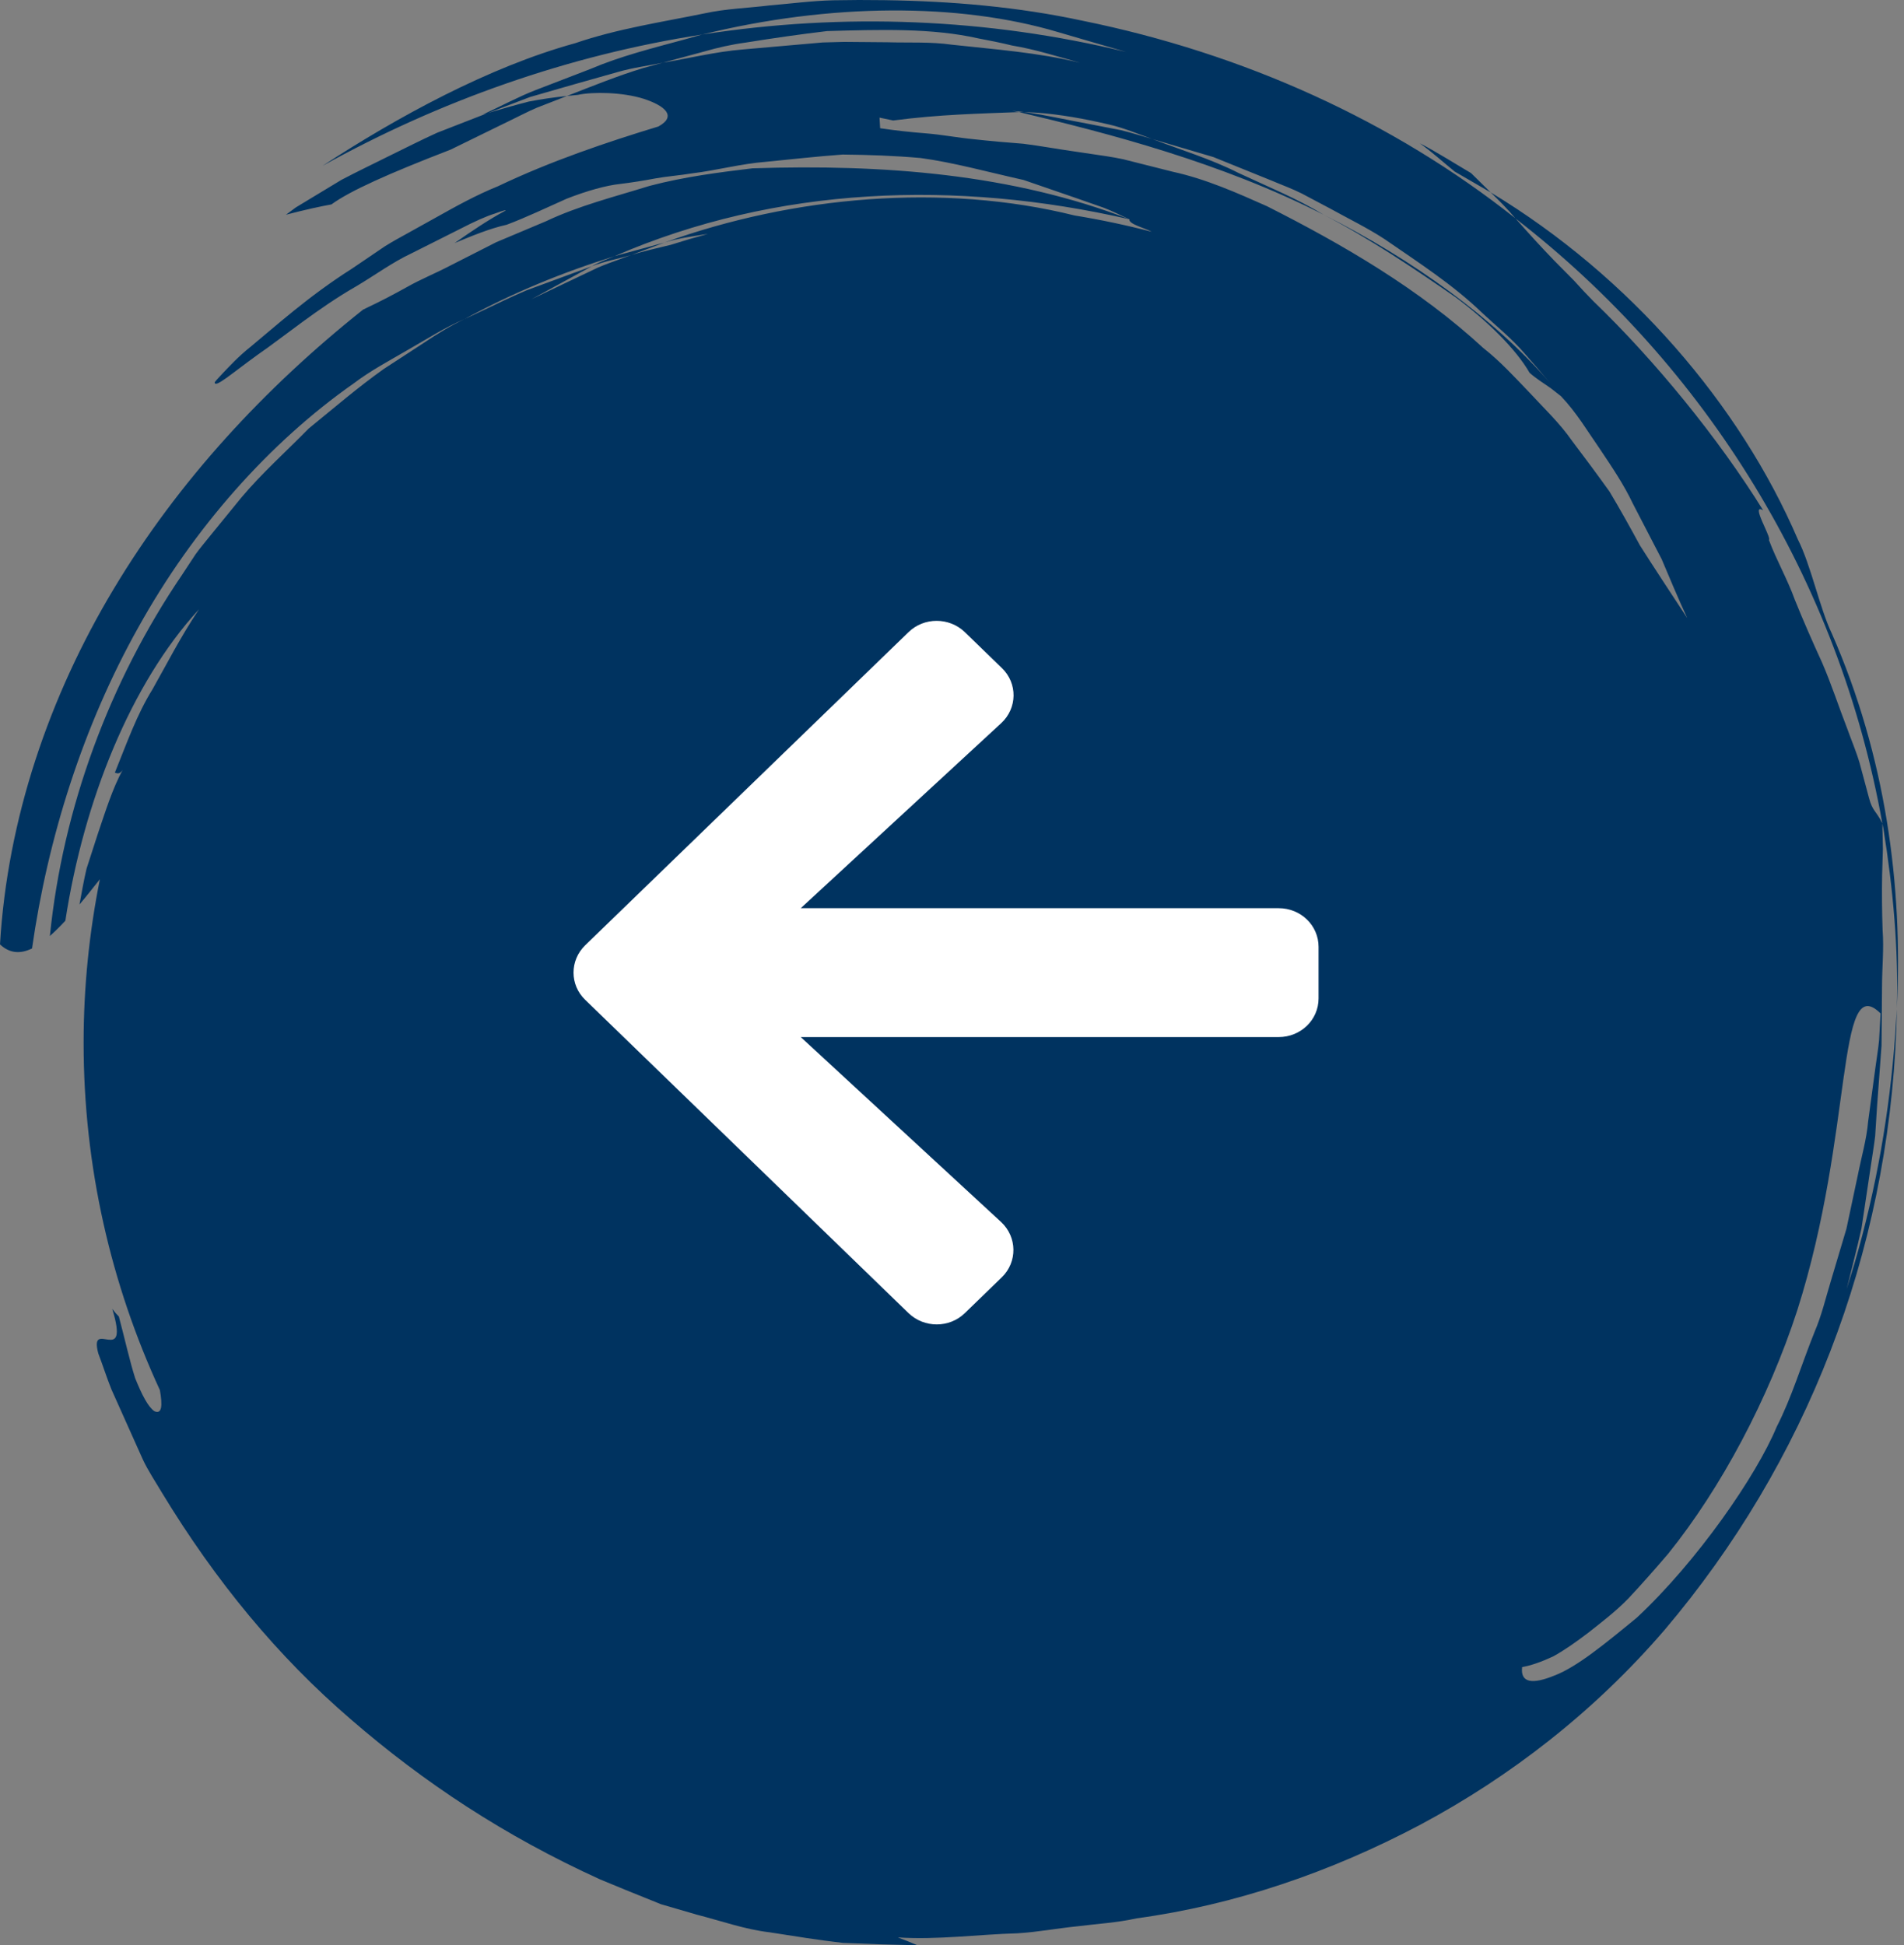
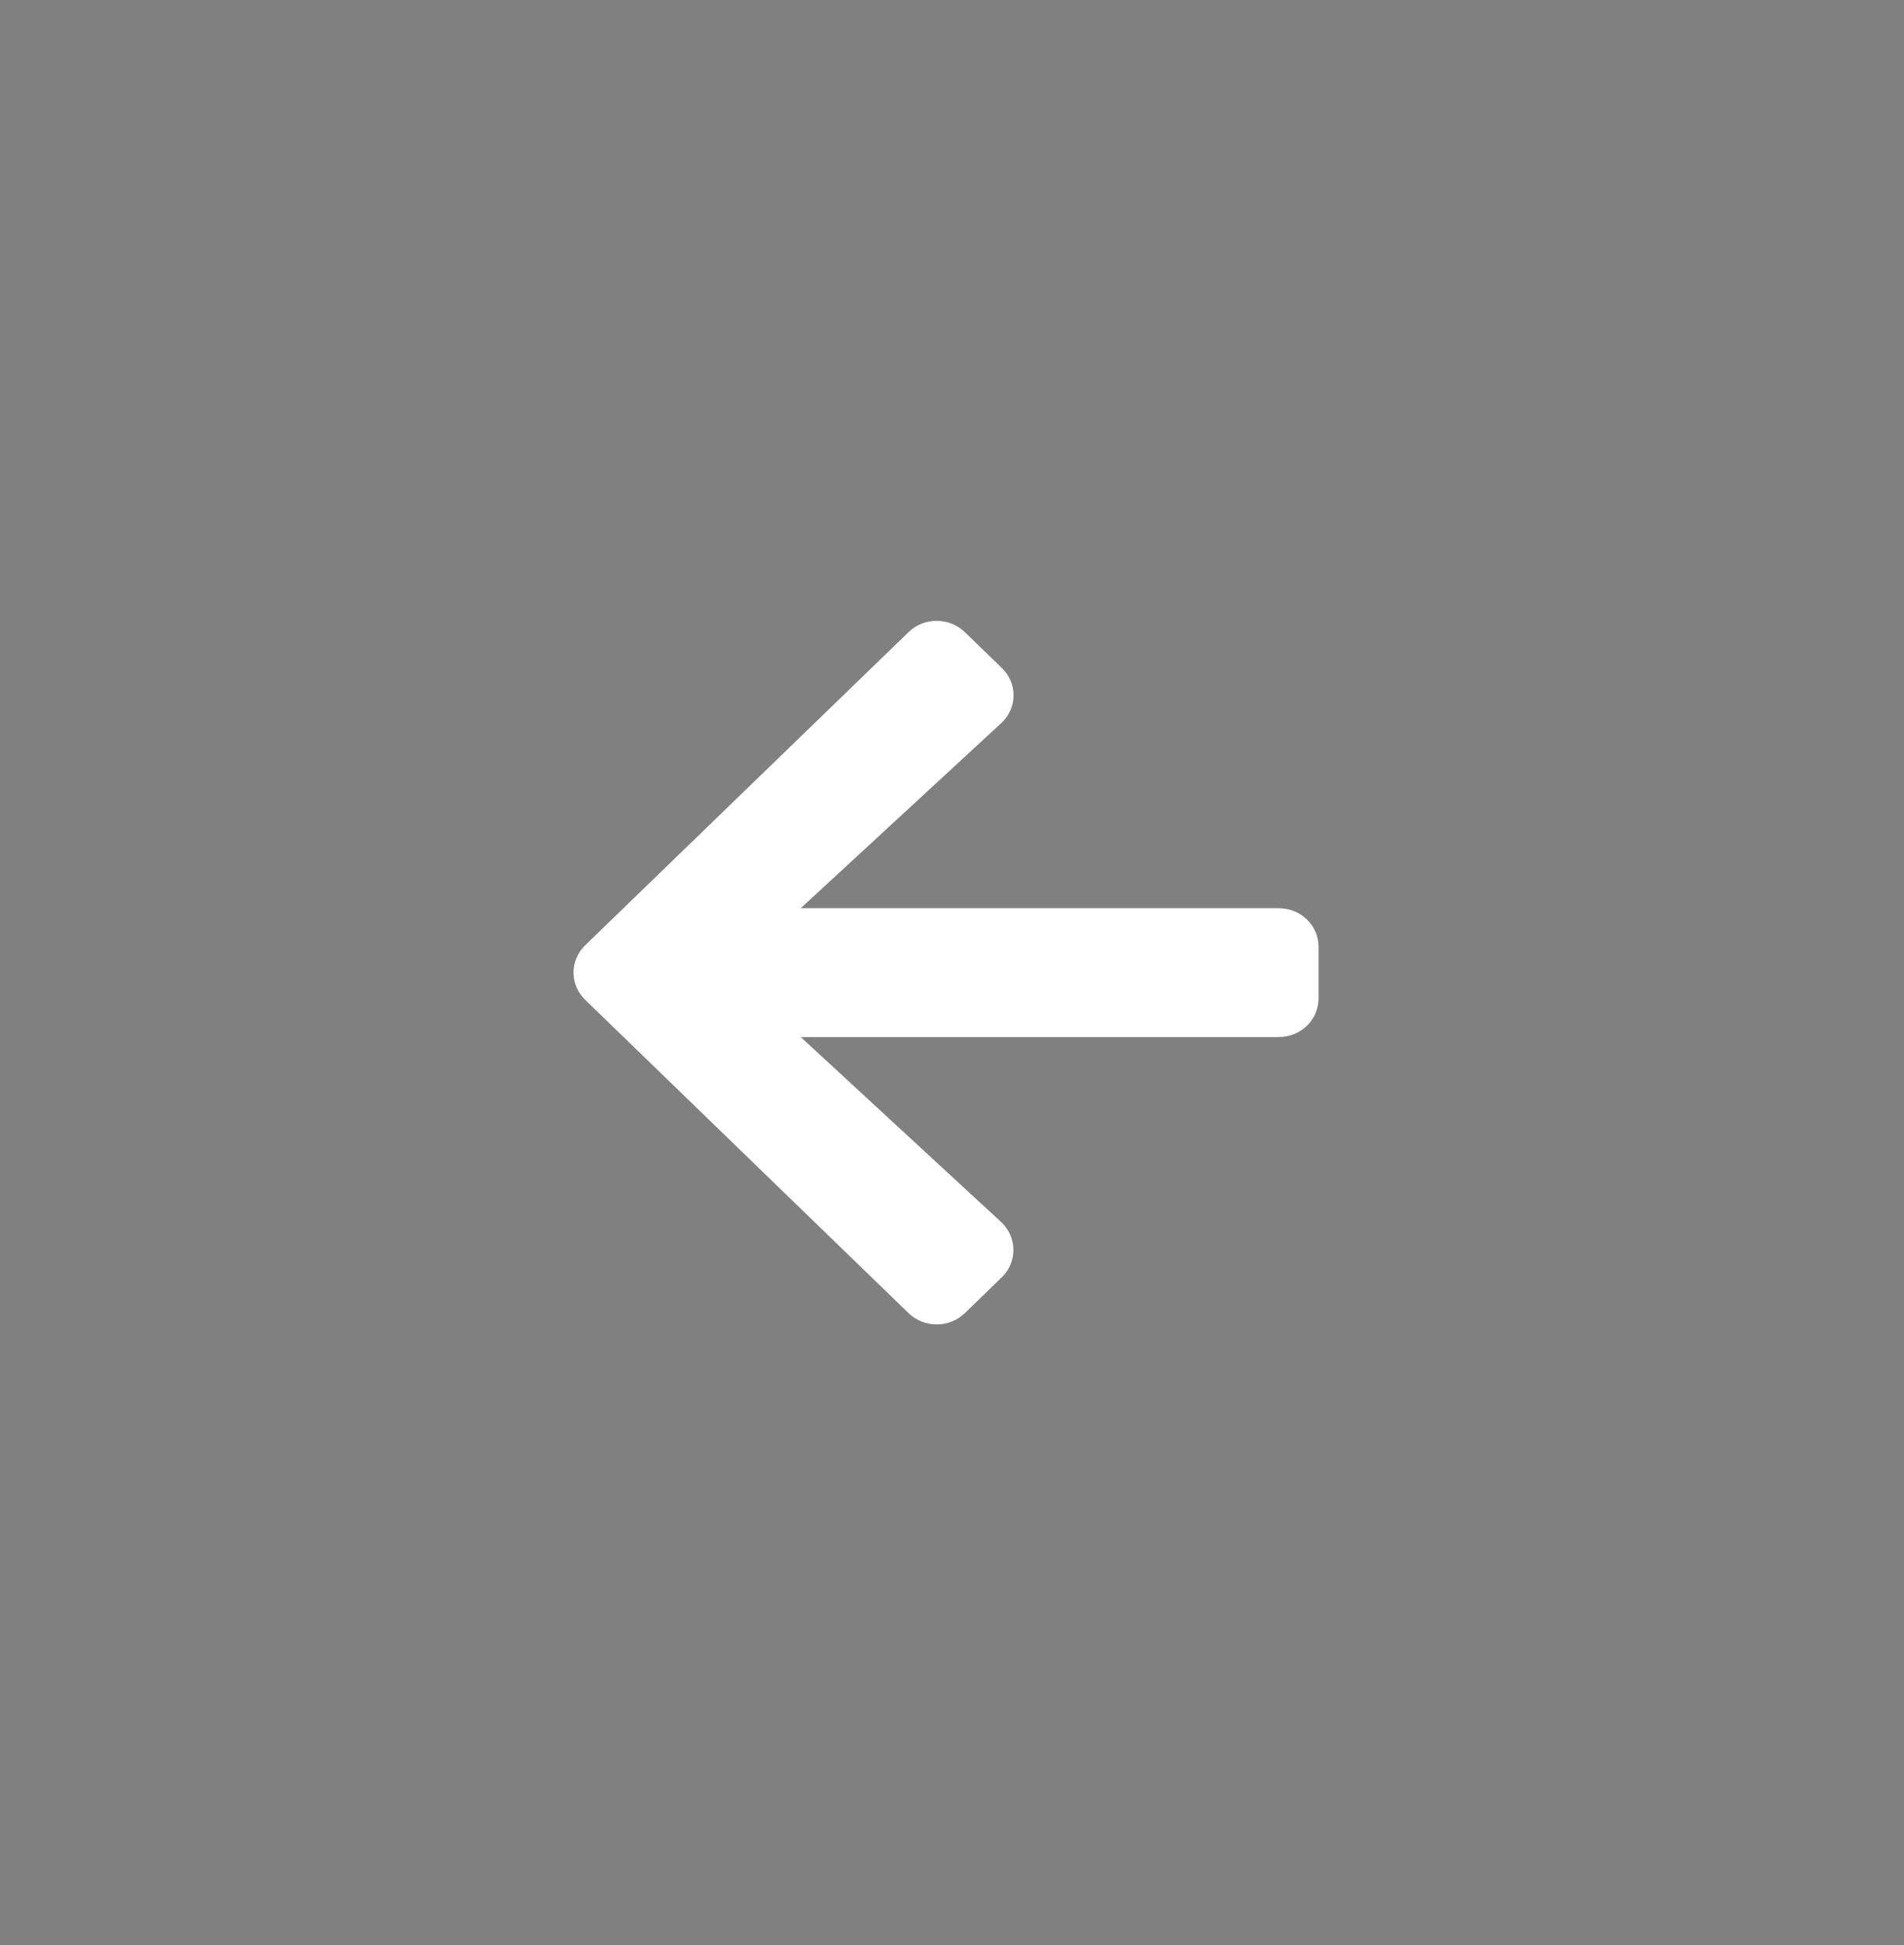
<svg xmlns="http://www.w3.org/2000/svg" width="46px" height="47px" viewBox="0 0 46 47" version="1.1">
  <rect x="0" y="0" width="46" height="47" fill="#808080" stroke="none" />
  <title>circle-arrow-left</title>
  <g id="Page-1" stroke="none" stroke-width="1" fill="none" fill-rule="evenodd">
    <g id="WSP-2025-Homepage" transform="translate(-1176, -4840)">
      <g id="circle-arrow-left" transform="translate(1198.928, 4863.5) scale(-1, 1) translate(-1198.928, -4863.5)translate(1176, 4840)">
-         <path d="M25.107,0 L25.723,0.007 C26.238,0.019 26.752,0.088 27.273,0.132 C27.79,0.195 28.32,0.21 28.836,0.323 C29.868,0.535 30.936,0.693 31.961,1.044 C34.046,1.619 36.25,2.822 38.065,4.008 C35.257,2.446 32.129,1.333 28.889,0.834 L29.341,0.96 C30.097,1.165 30.863,1.357 31.59,1.666 L32.912,2.175 C33.351,2.346 33.764,2.572 34.189,2.766 L34.08,2.735 L33.05,2.344 L31.986,2.038 L30.923,1.738 C30.57,1.635 30.199,1.59 29.839,1.514 L30.311,1.643 C30.936,1.832 31.546,2.082 32.158,2.319 C32.07,2.31 31.977,2.3 31.894,2.292 C31.538,2.215 30.817,2.225 30.305,2.387 C29.788,2.556 29.497,2.807 29.949,3.056 C31.188,3.433 32.547,3.89 33.825,4.5 C34.352,4.712 34.844,4.987 35.325,5.256 L35.983,5.622 C36.18,5.73 36.375,5.837 36.56,5.953 C36.832,6.137 37.097,6.317 37.353,6.491 C38.405,7.158 39.205,7.887 39.8,8.377 C40.103,8.618 40.308,8.846 40.455,8.998 C40.601,9.15 40.676,9.236 40.669,9.244 C40.653,9.373 40.279,9.041 39.642,8.579 C38.992,8.131 38.177,7.449 37.252,6.919 C36.795,6.648 36.371,6.335 35.922,6.125 C35.483,5.904 35.076,5.7 34.732,5.527 C34.392,5.351 34.107,5.224 33.907,5.162 C33.712,5.091 33.615,5.063 33.646,5.09 C34.075,5.32 34.476,5.596 34.872,5.872 C34.444,5.696 34.029,5.522 33.615,5.43 C33.157,5.259 32.647,5.016 32.167,4.802 C31.678,4.61 31.206,4.479 30.876,4.445 C30.589,4.41 30.303,4.364 30.017,4.31 C29.73,4.259 29.431,4.238 29.138,4.189 C28.546,4.118 27.962,3.957 27.348,3.909 C26.737,3.849 26.119,3.779 25.496,3.734 C24.868,3.741 24.238,3.762 23.613,3.818 C22.831,3.923 21.986,4.157 21.125,4.349 C20.705,4.494 20.275,4.642 19.839,4.792 L19.196,5.017 C18.984,5.095 18.778,5.206 18.57,5.298 C18.598,5.415 18.171,5.517 18.032,5.6 C18.643,5.44 19.265,5.309 19.896,5.206 C23.065,4.417 26.692,4.737 29.804,5.861 C29.463,5.753 29.104,5.707 28.753,5.651 C29.054,5.733 29.353,5.821 29.649,5.915 C29.967,5.991 30.285,6.064 30.595,6.158 L30.206,6.012 L29.805,5.861 C30.204,5.97 30.607,6.08 31.011,6.19 C31.195,6.265 31.384,6.333 31.559,6.434 C31.256,6.313 30.925,6.256 30.606,6.161 L30.616,6.164 L30.874,6.26 C31.053,6.325 31.23,6.388 31.404,6.462 L33.012,7.227 C32.523,6.96 32.04,6.697 31.559,6.434 C32.085,6.628 32.608,6.821 33.128,7.012 C33.469,7.156 33.801,7.316 34.133,7.475 L34.634,7.71 C34.98,7.873 35.302,8.074 35.619,8.286 L36.583,8.914 C37.209,9.358 37.794,9.863 38.397,10.353 C38.937,10.904 39.524,11.426 40.026,12.023 L40.767,12.932 C40.888,13.085 41.017,13.233 41.131,13.392 L41.454,13.883 C43.216,16.475 44.338,19.523 44.651,22.615 C44.529,22.507 44.404,22.383 44.277,22.246 C43.83,19.335 42.689,16.506 41.049,14.722 C41.512,15.418 41.828,16.048 42.174,16.659 C42.547,17.259 42.777,17.917 43.081,18.668 C43.033,18.683 42.971,18.719 42.894,18.604 C43.142,19.063 43.306,19.598 43.493,20.147 C43.582,20.423 43.672,20.704 43.764,20.985 C43.833,21.272 43.881,21.565 43.936,21.854 C43.77,21.659 43.61,21.452 43.443,21.244 C43.699,22.523 43.836,23.843 43.836,25.196 C43.836,28.19 43.174,31.03 41.993,33.587 C41.928,33.957 41.941,34.177 42.125,34.097 C42.278,33.994 42.43,33.698 42.591,33.297 C42.723,32.883 42.839,32.356 42.984,31.81 C43.038,31.757 43.094,31.693 43.144,31.624 C42.707,33.055 43.717,31.817 43.481,32.702 C43.371,32.989 43.279,33.284 43.164,33.569 L42.787,34.411 L42.408,35.257 C42.278,35.537 42.104,35.793 41.947,36.06 C40.643,38.209 39.143,40.026 37.379,41.542 C35.622,43.064 33.663,44.362 31.355,45.41 C31.147,45.495 30.943,45.58 30.737,45.665 C30.451,45.78 30.167,45.896 29.885,46.009 C29.592,46.094 29.302,46.179 29.013,46.263 C28.429,46.413 27.859,46.617 27.264,46.687 C26.674,46.778 26.084,46.876 25.49,46.943 C24.893,46.969 24.293,46.988 23.69,47 C23.843,46.934 24.002,46.871 24.164,46.811 C23.199,46.873 22.238,46.738 21.275,46.711 C20.794,46.683 20.319,46.591 19.837,46.543 C19.358,46.482 18.871,46.456 18.398,46.35 C16.033,46.028 13.716,45.239 11.541,44.087 C9.368,42.927 7.341,41.358 5.641,39.382 C2.22,35.347 0.252,30.307 0.042,24.87 L0.028,24.382 L0.067,24.987 C0.204,26.865 0.522,28.716 1.055,30.538 L1.241,31.144 C1.121,30.656 0.992,30.17 0.883,29.679 C0.809,29.182 0.735,28.685 0.661,28.192 C0.626,27.945 0.582,27.7 0.553,27.453 C0.537,27.207 0.522,26.961 0.506,26.716 C0.47,26.226 0.434,25.741 0.399,25.263 C0.395,24.783 0.391,24.31 0.387,23.846 C0.387,23.381 0.338,22.92 0.373,22.474 C0.388,22.027 0.392,21.587 0.385,21.155 C0.379,20.939 0.372,20.726 0.366,20.514 C0.371,20.306 0.375,20.1 0.379,19.895 C0.535,19.578 0.619,19.599 0.702,19.278 L0.929,18.433 C1.012,18.154 1.127,17.886 1.224,17.614 C1.434,17.074 1.61,16.528 1.834,16.012 C2.068,15.5 2.291,14.994 2.493,14.492 C2.678,13.981 2.941,13.528 3.12,13.045 C3.092,13.028 3.15,12.896 3.216,12.748 L3.283,12.597 C3.367,12.4 3.421,12.232 3.259,12.33 C4.339,10.59 5.865,8.717 7.362,7.276 C7.52,7.116 7.675,6.951 7.826,6.782 C7.984,6.622 8.144,6.46 8.304,6.299 C8.621,5.971 8.932,5.629 9.244,5.276 C12.214,2.918 15.815,1.292 19.702,0.501 C21.258,0.166 22.86,0.027 24.493,0.004 L25.107,0 Z M0.422,24.486 C0.434,24.7 0.446,24.916 0.458,25.133 C0.478,25.349 0.517,25.566 0.545,25.783 C0.603,26.217 0.662,26.653 0.722,27.092 C0.759,27.53 0.887,27.961 0.972,28.395 C1.064,28.827 1.155,29.259 1.247,29.689 C1.372,30.11 1.498,30.531 1.622,30.947 C1.749,31.363 1.845,31.782 2.014,32.174 C2.332,32.964 2.568,33.763 2.932,34.474 C3.425,35.662 4.858,37.731 6.312,39.086 C7.088,39.723 7.757,40.274 8.296,40.481 C8.826,40.699 9.129,40.667 9.082,40.279 C8.864,40.24 8.614,40.153 8.334,40.022 C8.069,39.878 7.787,39.679 7.48,39.446 C7.18,39.207 6.835,38.949 6.518,38.624 C6.208,38.293 5.885,37.929 5.554,37.541 C4.274,35.953 3.128,33.794 2.433,31.655 C1.062,27.343 1.499,23.415 0.422,24.486 Z M9.842,4.648 C9.634,4.849 9.43,5.053 9.244,5.277 C4.649,8.833 1.423,14.025 0.379,19.896 L0.354,20.017 C0.117,21.486 -0.011,22.935 0.028,24.359 C-0.118,21.386 0.3,18.273 1.599,15.308 C1.893,14.697 2.105,13.649 2.423,13.028 C3.817,9.783 6.469,6.685 9.842,4.648 Z M27.677,4.067 C28.459,4.162 29.315,4.268 30.161,4.491 C30.994,4.75 31.874,4.97 32.668,5.347 C33.074,5.518 33.475,5.686 33.867,5.852 C34.247,6.045 34.617,6.233 34.976,6.416 C35.331,6.602 35.697,6.75 36.018,6.932 C36.341,7.112 36.652,7.275 36.953,7.417 L37.084,7.481 C39.456,9.368 41.544,11.617 43.107,14.226 C44.668,16.824 45.678,19.793 45.856,22.818 C45.614,23.045 45.353,23.047 45.082,22.916 C44.703,20.256 43.854,17.547 42.509,15.149 C41.174,12.748 39.338,10.684 37.311,9.264 C36.9,8.951 36.436,8.708 35.991,8.447 C35.541,8.192 35.114,7.912 34.634,7.71 C33.467,7.071 32.245,6.574 31.011,6.19 C27.091,4.49 22.747,4.341 18.57,5.298 C21.394,4.205 24.505,3.963 27.677,4.067 Z M21.403,2.676 C21.309,2.686 21.215,2.696 21.12,2.705 L21.236,2.708 C19.071,3.223 16.367,3.921 13.877,5.188 C14.538,4.787 15.246,4.502 15.932,4.18 C16.612,3.835 17.327,3.624 18.017,3.358 C18.273,3.287 18.527,3.203 18.785,3.143 L19.563,2.992 C20.082,2.897 20.597,2.778 21.112,2.706 L21.104,2.706 L20.786,2.724 C20.239,2.766 19.67,2.865 19.042,3.013 C18.696,3.093 18.359,3.237 18.017,3.359 C17.527,3.504 17.034,3.65 16.54,3.795 L15.112,4.373 C14.876,4.474 14.635,4.56 14.407,4.675 L13.731,5.033 C13.286,5.28 12.83,5.5 12.41,5.774 C11.583,6.345 10.752,6.879 10.058,7.55 C9.708,7.878 9.338,8.172 9.033,8.528 C8.823,8.766 8.617,9.004 8.418,9.241 C9.745,7.702 11.729,6.265 13.877,5.188 C12.765,5.766 11.712,6.473 10.681,7.188 C9.912,7.763 9.23,8.436 8.902,9.007 C8.747,9.145 8.565,9.257 8.392,9.378 L8.144,9.572 C7.764,9.97 7.49,10.438 7.194,10.862 C6.906,11.293 6.623,11.71 6.405,12.171 C6.174,12.616 5.944,13.06 5.71,13.512 C5.513,13.983 5.312,14.455 5.093,14.933 C5.421,14.432 5.916,13.684 6.236,13.177 C6.47,12.746 6.712,12.309 6.972,11.875 C7.263,11.469 7.566,11.06 7.876,10.651 C8.171,10.227 8.545,9.873 8.898,9.492 C9.257,9.118 9.61,8.729 10.022,8.407 C11.565,6.982 13.41,5.91 15.247,4.982 C15.971,4.66 16.721,4.325 17.525,4.149 L18.722,3.847 C18.855,3.819 18.99,3.795 19.125,3.774 L19.935,3.654 C20.339,3.597 20.738,3.522 21.136,3.473 C21.535,3.443 21.931,3.408 22.321,3.365 C22.71,3.328 23.094,3.254 23.473,3.223 C23.851,3.194 24.225,3.153 24.592,3.098 L24.607,2.842 L24.277,2.911 C23.139,2.763 22.211,2.747 21.236,2.708 L21.403,2.676 Z M32.158,2.319 C32.445,2.349 32.759,2.391 33.085,2.455 C33.403,2.537 33.737,2.632 34.08,2.734 C34.485,2.892 34.889,3.049 35.292,3.206 C35.685,3.384 36.068,3.58 36.455,3.769 C36.841,3.961 37.231,4.148 37.611,4.348 C37.979,4.571 38.345,4.792 38.711,5.013 C38.788,5.07 38.87,5.131 38.947,5.188 C38.471,5.064 38.119,4.988 37.849,4.939 C37.399,4.611 36.475,4.197 34.969,3.615 C34.508,3.389 34.045,3.163 33.581,2.936 C33.348,2.825 33.119,2.702 32.882,2.601 L32.158,2.319 Z M11.555,3.462 C11.261,3.67 10.991,3.918 10.713,4.144 C10.422,4.312 10.131,4.481 9.842,4.649 L10.316,4.182 C10.627,4.001 11.232,3.62 11.555,3.462 Z M22.219,0.928 C21.94,0.98 21.664,1.036 21.403,1.1 C20.85,1.191 20.305,1.365 19.766,1.516 C20.783,1.267 21.82,1.194 22.857,1.08 C23.376,1.006 23.896,1.036 24.417,1.021 L25.46,1.012 L25.981,1.026 L27.918,1.196 C28.567,1.249 29.197,1.408 29.839,1.514 C29.504,1.424 29.171,1.333 28.841,1.244 C28.51,1.149 28.179,1.074 27.843,1.029 C27.176,0.922 26.517,0.827 25.873,0.751 C24.578,0.715 23.339,0.675 22.219,0.928 Z M20.3,0.774 C19.747,0.936 19.198,1.096 18.648,1.256 C21.991,0.441 25.487,0.303 28.889,0.834 C25.81,0.075 22.691,0.063 20.3,0.774 Z" id="Combined-Shape" fill="#003360" />
        <g id="arrow-right-solid" transform="translate(14, 15)" fill="#FFFFFF" fill-rule="nonzero">
          <path d="M7.653,1.139 L8.545,0.274 C8.923,-0.091 9.533,-0.091 9.907,0.274 L17.717,7.838 C18.094,8.204 18.094,8.796 17.717,9.158 L9.907,16.726 C9.529,17.091 8.919,17.091 8.545,16.726 L7.653,15.861 C7.272,15.492 7.28,14.888 7.669,14.526 L12.51,10.057 L0.964,10.057 C0.43,10.057 0,9.641 0,9.123 L0,7.877 C0,7.359 0.43,6.943 0.964,6.943 L12.51,6.943 L7.669,2.474 C7.276,2.112 7.267,1.508 7.653,1.139 Z" id="Path" />
        </g>
      </g>
    </g>
  </g>
</svg>